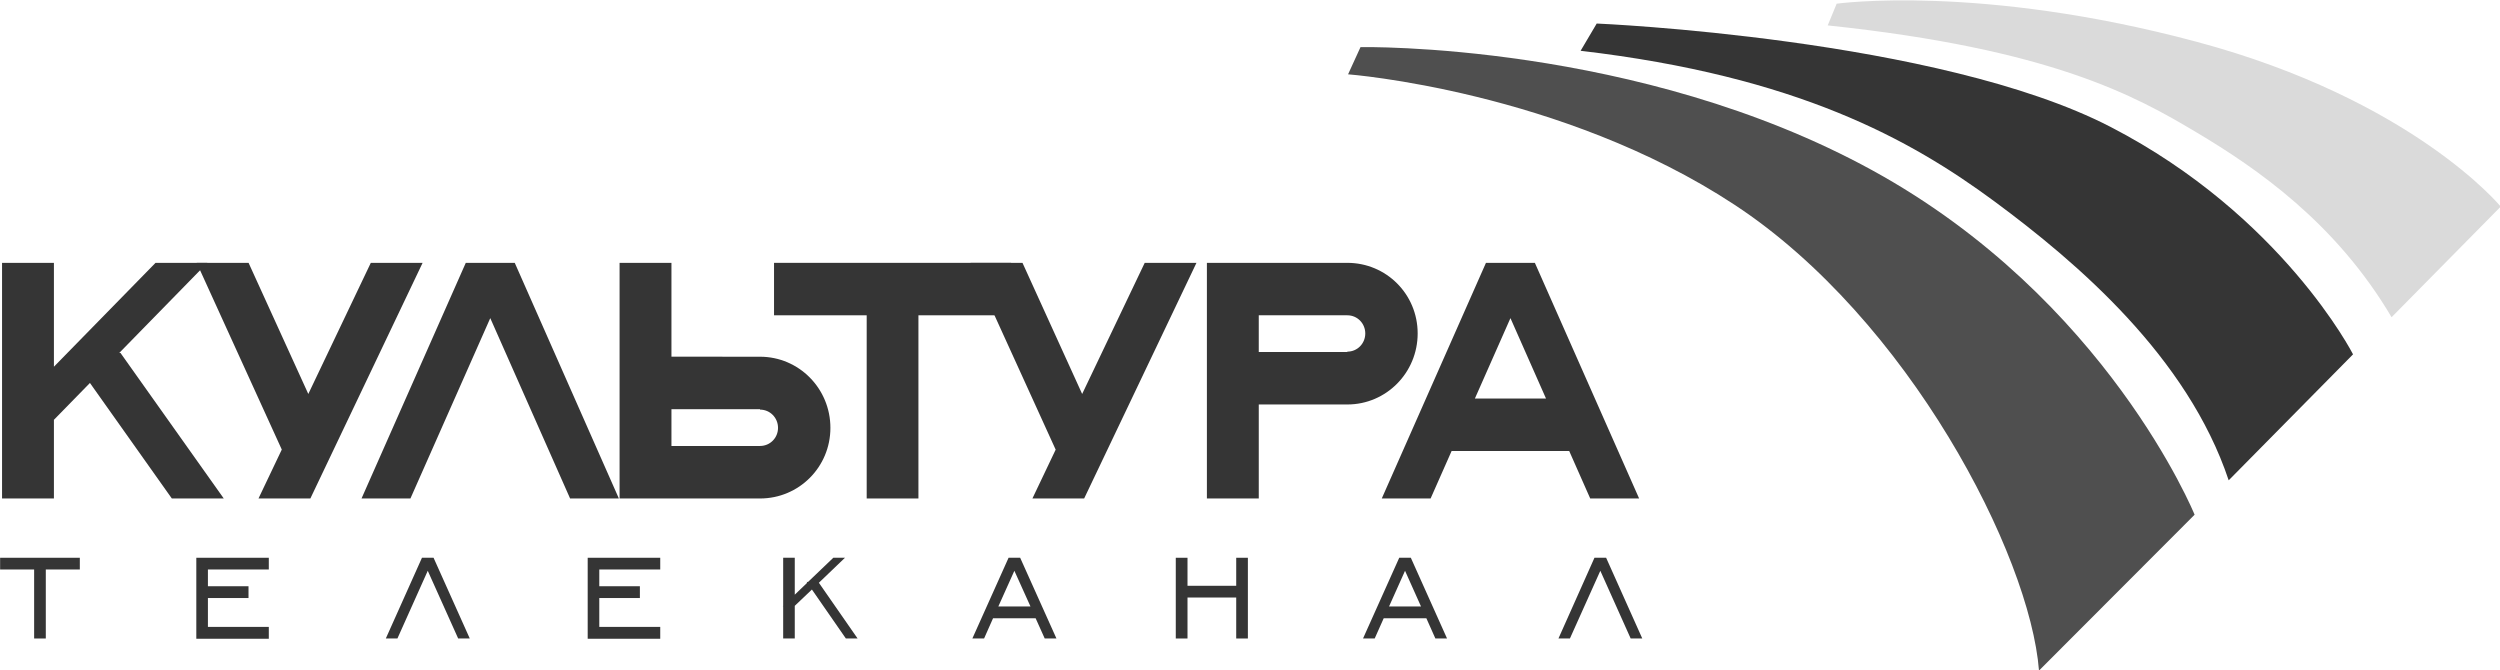
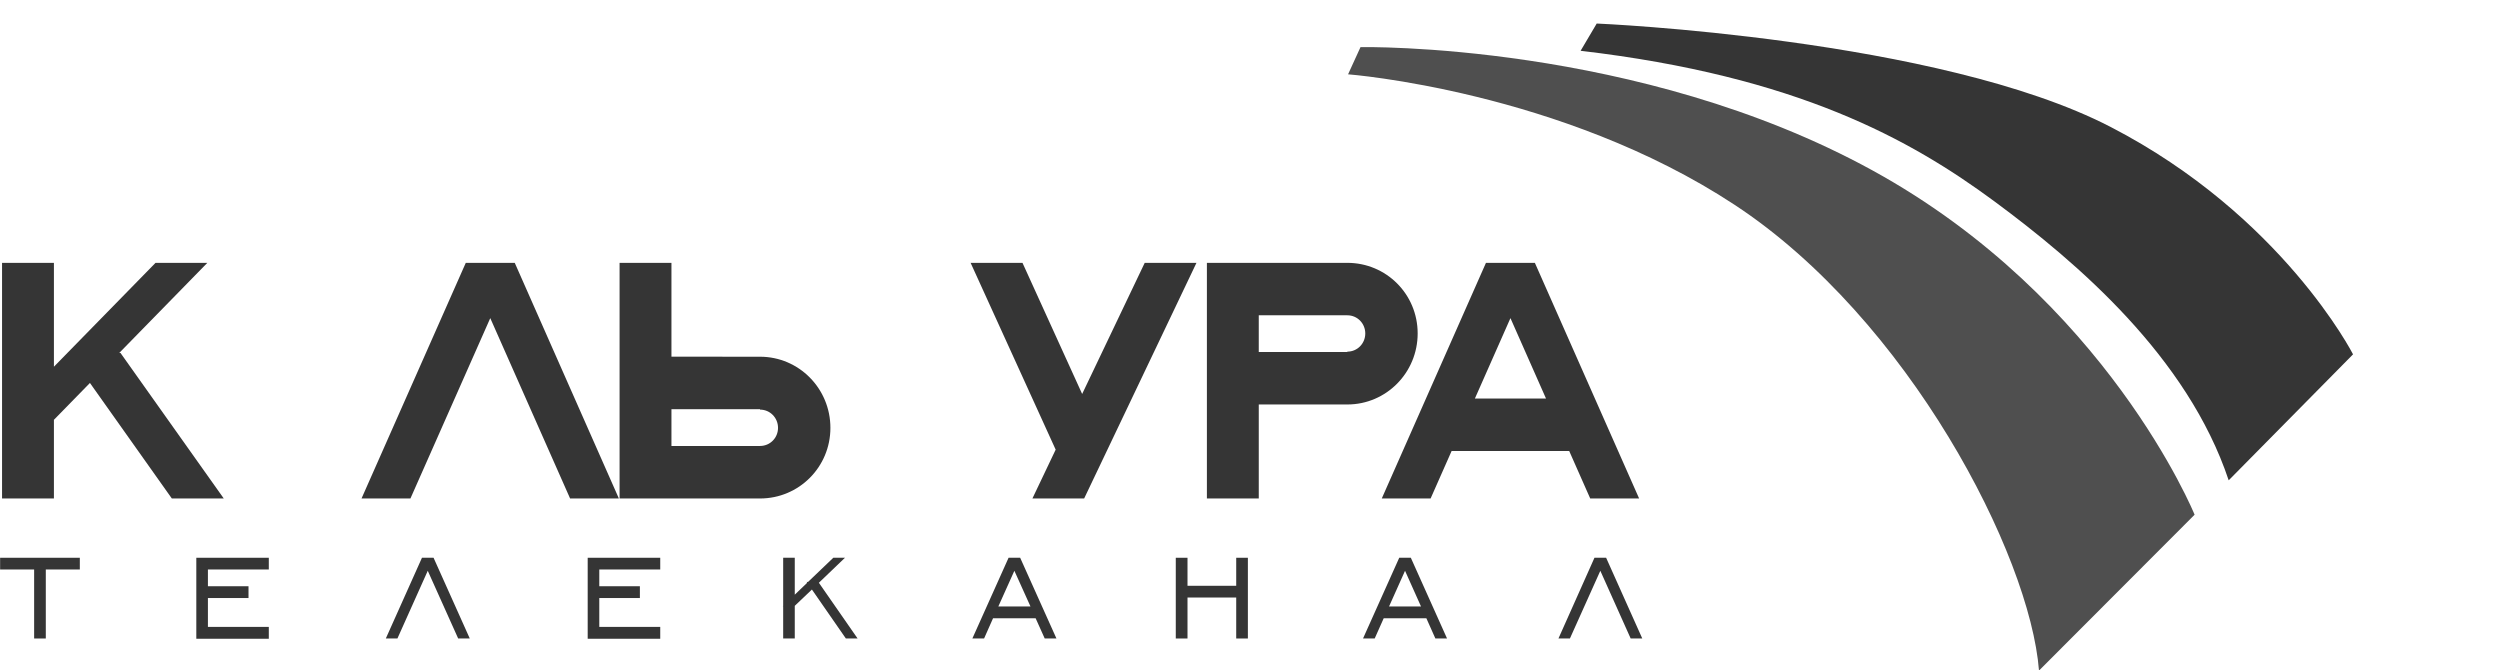
<svg xmlns="http://www.w3.org/2000/svg" xmlns:ns1="http://sodipodi.sourceforge.net/DTD/sodipodi-0.dtd" xmlns:ns2="http://www.inkscape.org/namespaces/inkscape" width="811.315" height="217.448" id="svg2" ns1:version="0.32" ns2:version="0.92.3 (2405546, 2018-03-11)" version="1.0" ns2:output_extension="org.inkscape.output.svg.inkscape" ns1:docname="Культура 3 (чб).svg">
  <defs id="defs3869" />
  <ns1:namedview pagecolor="#ffffff" bordercolor="#666666" borderopacity="1" objecttolerance="10" gridtolerance="10" guidetolerance="10" ns2:pageopacity="0" ns2:pageshadow="2" ns2:window-width="1280" ns2:window-height="712" id="namedview3867" showgrid="false" ns2:zoom="0.72321429" ns2:cx="288.16857" ns2:cy="287.08207" ns2:window-x="-4" ns2:window-y="-4" ns2:window-maximized="1" ns2:current-layer="layer1" fit-margin-top="0" fit-margin-left="0" fit-margin-right="0" fit-margin-bottom="0" />
  <g ns2:label="Layer 1" ns2:groupmode="layer" id="layer1" transform="translate(-3.089,-614.933)">
    <g transform="matrix(1.45,0,0,1.45,-9.661,118.979)" id="layer1-1" ns2:label="Layer 1">
      <g transform="matrix(14.421,0,0,14.421,-3474.934,-189.473)" id="g55227-0">
-         <path style="fill:#353535;fill-opacity:1;fill-rule:evenodd" d="m 257.265,40.936 h -3.679 v 0.814 h 1.438 v 2.843 h 0.803 v -2.843 h 1.438 v -0.814" id="path15689-8" ns2:connector-curvature="0" />
        <path style="fill:#353535;fill-opacity:1;fill-rule:evenodd" d="m 251.178,44.593 -1.616,-3.657 h -0.76 l -1.618,3.657 h 0.759 l 1.239,-2.799 1.239,2.799 h 0.757" id="path15691-5" ns2:connector-curvature="0" />
        <path style="fill:#353535;fill-opacity:1;fill-rule:evenodd" d="m 266.253,44.593 h 0.759 l -1.618,-3.657 h -0.759 l -1.617,3.657 h 0.758 l 0.326,-0.737 h 1.825 z m -1.79,-1.551 0.552,-1.248 0.552,1.248 h -1.104" id="path15693-5" ns2:connector-curvature="0" />
-         <path style="fill:#353535;fill-opacity:1;fill-rule:evenodd" d="m 247.328,40.936 -0.97,2.035 -0.927,-2.035 h -0.805 l 1.32,2.897 h 10e-4 l -0.362,0.76 h 0.805 l 1.742,-3.657 h -0.804" id="path15695-3" ns2:connector-curvature="0" />
        <path style="fill:#353535;fill-opacity:1;fill-rule:evenodd" d="m 259.339,40.936 -0.971,2.035 -0.926,-2.035 h -0.805 l 1.319,2.897 h 0.002 l -0.362,0.76 h 0.803 l 1.743,-3.657 h -0.803" id="path15697-9" ns2:connector-curvature="0" />
        <path style="fill:#353535;fill-opacity:1;fill-rule:evenodd" d="m 245.046,44.593 -1.603,-2.259 h -0.019 l 1.367,-1.398 h -0.804 l -1.577,1.612 v -1.612 h -0.805 v 3.657 h 0.805 v -1.223 h 0.002 l 0.557,-0.57 1.271,1.793 h 0.806" id="path15699-8" ns2:connector-curvature="0" />
        <path style="fill:#353535;fill-opacity:1;fill-rule:evenodd" d="m 253.369,42.393 v 0 l -1.375,-10e-4 v -1.456 h -0.805 v 3.657 h 2.18 c 0.603,0 1.092,-0.487 1.092,-1.096 0,-0.611 -0.489,-1.104 -1.092,-1.104 z m 0,1.385 h -1.375 v -0.571 h 1.375 v 0.007 c 0.155,0 0.279,0.126 0.279,0.283 0,0.156 -0.124,0.281 -0.279,0.281" id="path15701-5" ns2:connector-curvature="0" />
        <path style="fill:#353535;fill-opacity:1;fill-rule:evenodd" d="m 263.575,42.031 c 0,-0.61 -0.489,-1.095 -1.091,-1.095 h -2.18 v 3.657 h 0.805 v -1.459 h 1.375 c 0.602,0 1.091,-0.492 1.091,-1.103 z m -0.813,0.001 c 0,0.156 -0.123,0.282 -0.278,0.282 v 0.006 h -1.375 v -0.57 h 1.375 c 0.155,0 0.278,0.126 0.278,0.282" id="path15703-6" ns2:connector-curvature="0" />
        <path style="fill:#4f4f4f;fill-opacity:1;fill-rule:evenodd" d="m 262.688,37.588 -0.193,0.422 c 0,0 3.306,0.253 6,2.026 2.694,1.771 4.584,5.428 4.723,7.228 2.415,-2.419 2.415,-2.419 2.415,-2.419 0,0 -1.36,-3.347 -5,-5.344 -3.638,-1.997 -7.945,-1.913 -7.945,-1.913" id="path15705-1" ns2:connector-curvature="0" />
        <path style="fill:#353535;fill-opacity:1;fill-rule:evenodd" d="m 266.104,37.645 c 3.363,0.394 5.122,1.378 6.418,2.334 1.296,0.957 3.001,2.418 3.64,4.332 1.93,-1.955 1.93,-1.955 1.93,-1.955 0,0 -1.097,-2.152 -3.764,-3.53 -2.667,-1.379 -7.974,-1.604 -7.974,-1.604 l -0.25,0.423" id="path15707-8" ns2:connector-curvature="0" />
-         <path style="fill:#dadada;fill-opacity:1;fill-rule:evenodd" d="m 269.939,37.251 c 3.472,0.366 4.779,1.096 5.721,1.659 0.945,0.562 2.167,1.407 3.03,2.87 1.694,-1.717 1.694,-1.717 1.694,-1.717 0,0 -1.362,-1.659 -4.724,-2.559 -3.36,-0.9 -5.582,-0.59 -5.582,-0.59 l -0.139,0.337" id="path15709-4" ns2:connector-curvature="0" />
        <path style="fill:#353535;fill-opacity:1;fill-rule:evenodd" d="m 260.759,45.513 v 0.435 h -0.756 v -0.435 h -0.182 v 1.253 h 0.182 v -0.636 h 0.756 v 0.636 h 0.181 v -1.253 h -0.181" id="path15711" ns2:connector-curvature="0" />
        <path style="fill:#353535;fill-opacity:1;fill-rule:evenodd" d="m 254.701,46.766 h 0.182 l -0.601,-0.865 0.405,-0.388 h -0.181 l -0.392,0.375 h -0.022 l 0.009,0.013 -0.193,0.185 v -0.573 h -0.18 v 0.746 l -0.006,0.006 h 0.006 v 0.501 h 0.18 v -0.507 l 0.266,-0.253 0.527,0.76" id="path15713" ns2:connector-curvature="0" />
        <path style="fill:#353535;fill-opacity:1;fill-rule:evenodd" d="m 248.864,46.766 -0.562,-1.253 h -0.18 l -0.561,1.253 h 0.18 l 0.471,-1.051 0.472,1.051 h 0.18" id="path15715" ns2:connector-curvature="0" />
        <path style="fill:#353535;fill-opacity:1;fill-rule:evenodd" d="m 242.812,45.513 h -1.237 v 0.182 h 0.528 v 1.071 h 0.181 v -1.071 h 0.528 v -0.182" id="path15717" ns2:connector-curvature="0" />
        <path style="fill:#353535;fill-opacity:1;fill-rule:evenodd" d="m 245.745,45.695 v -0.182 h -1.125 v 1.257 h 1.125 v -0.184 h -0.945 v -0.448 h 0.63 v -0.183 h -0.63 v -0.26 h 0.945" id="path15719" ns2:connector-curvature="0" />
        <path style="fill:#353535;fill-opacity:1;fill-rule:evenodd" d="m 257.787,46.766 h 0.182 l -0.563,-1.253 h -0.18 l -0.562,1.253 h 0.182 l 0.139,-0.314 h 0.661 z m -0.72,-0.497 0.249,-0.554 0.25,0.554 h -0.499" id="path15721" ns2:connector-curvature="0" />
        <path style="fill:#353535;fill-opacity:1;fill-rule:evenodd" d="m 263.85,46.766 h 0.181 l -0.562,-1.253 h -0.18 l -0.562,1.253 h 0.181 l 0.14,-0.314 h 0.662 z m -0.719,-0.497 0.248,-0.554 0.248,0.554 h -0.496" id="path15723" ns2:connector-curvature="0" />
        <path style="fill:#353535;fill-opacity:1;fill-rule:evenodd" d="m 267.061,46.766 -0.561,-1.253 h -0.181 l -0.559,1.253 h 0.178 l 0.472,-1.051 0.471,1.051 h 0.18" id="path15725" ns2:connector-curvature="0" />
        <path style="fill:#353535;fill-opacity:1;fill-rule:evenodd" d="m 251.82,45.695 v -0.182 h -1.126 v 1.257 h 1.126 v -0.184 h -0.946 v -0.448 h 0.63 v -0.183 h -0.63 v -0.26 h 0.946" id="path15727" ns2:connector-curvature="0" />
      </g>
    </g>
  </g>
</svg>